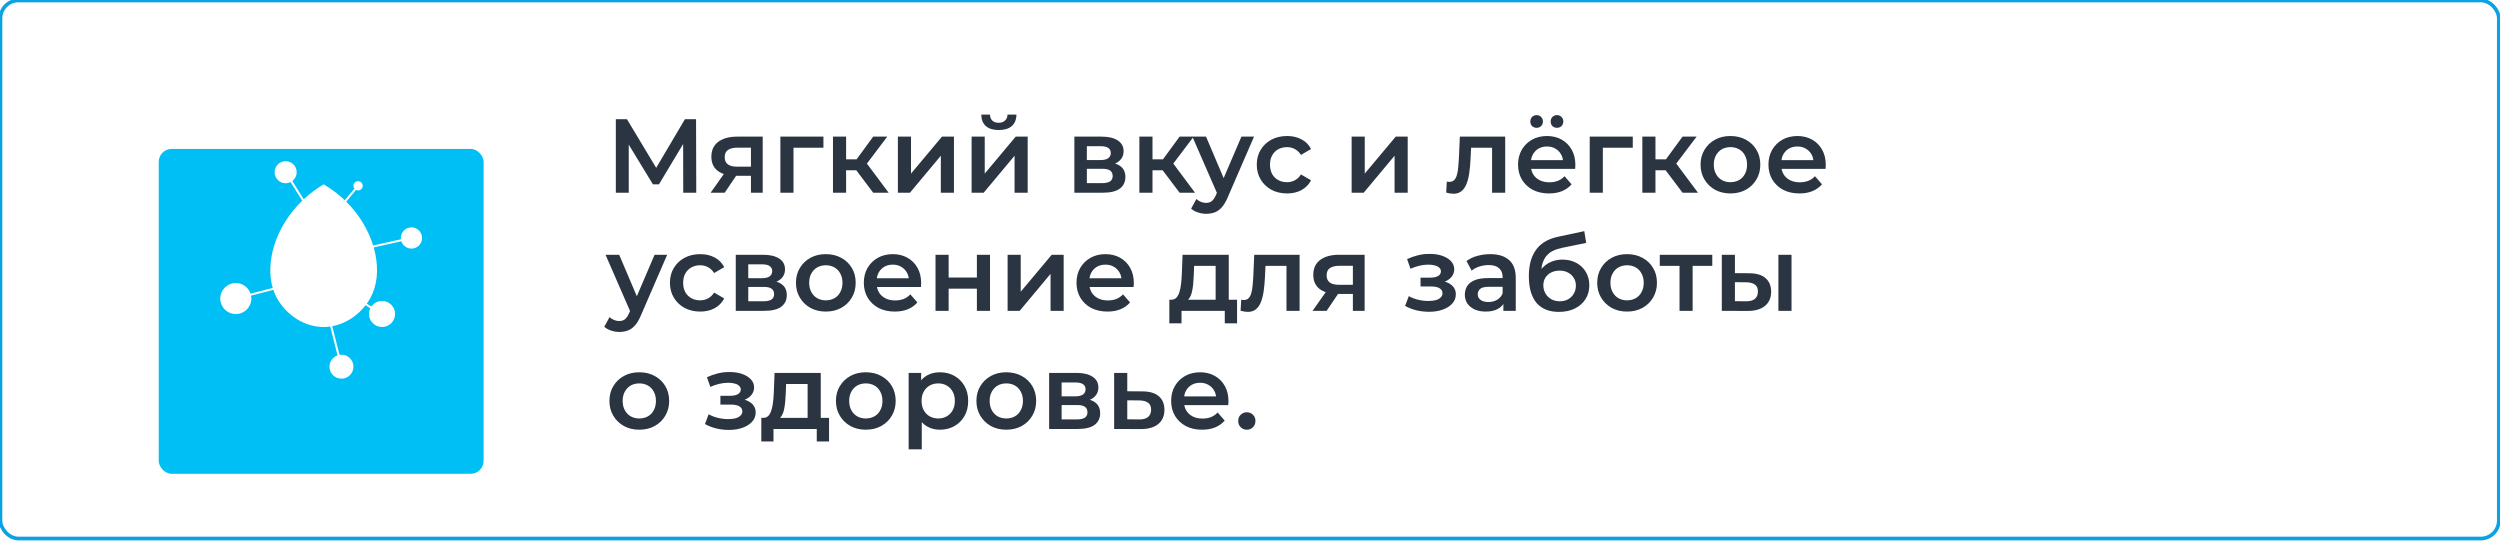
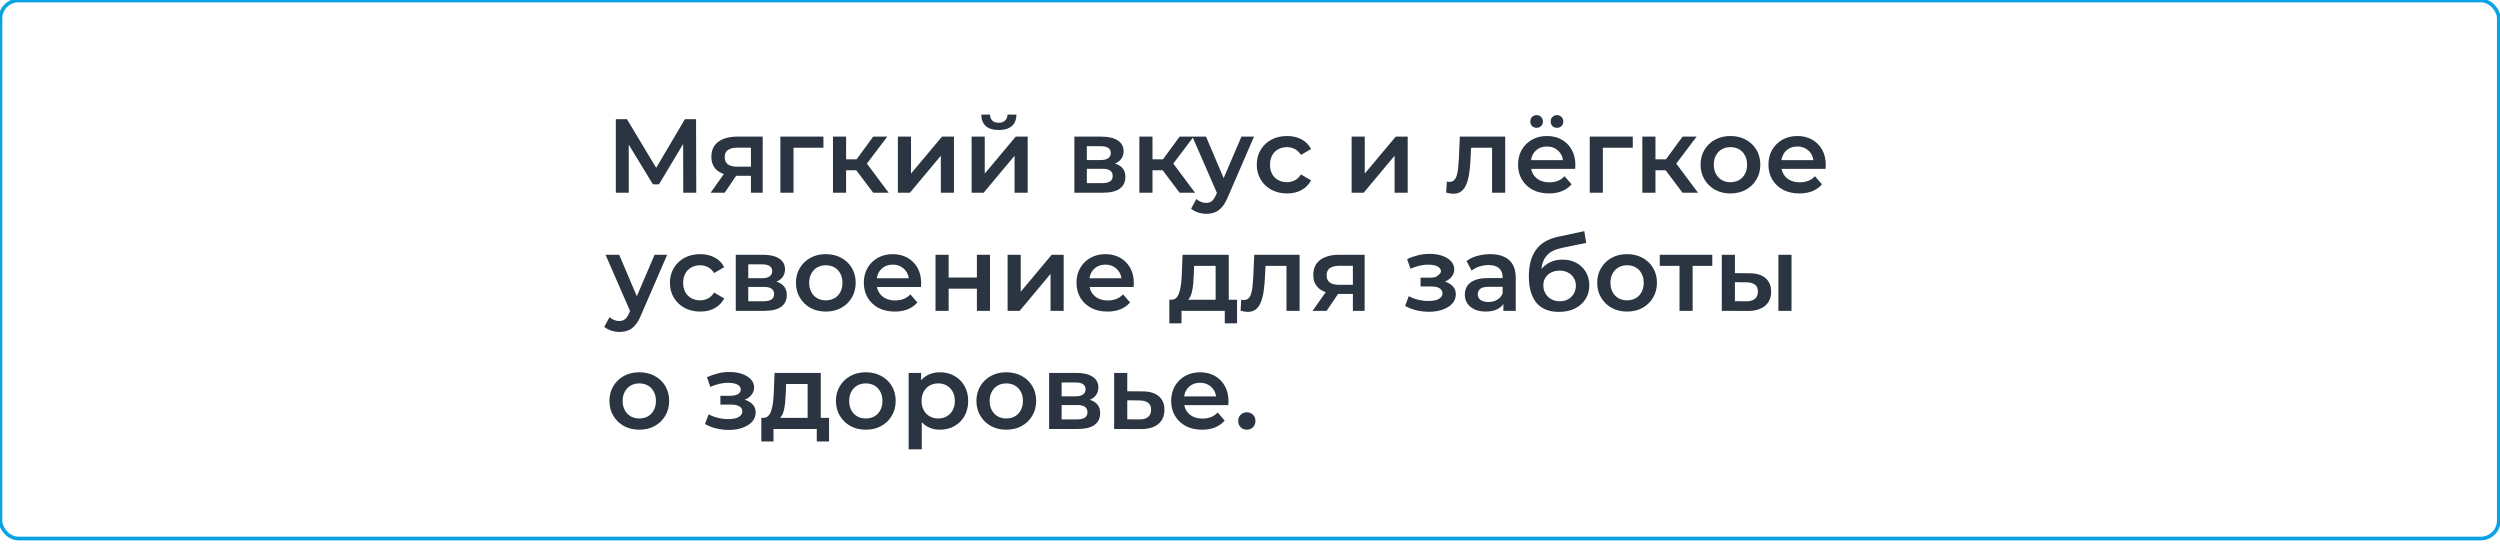
<svg xmlns="http://www.w3.org/2000/svg" viewBox="0 0 423.125 92" fill="none">
  <rect x="0.078" y="0.078" width="422.845" height="91.067" rx="3.046" fill="white" stroke="#09A3E4" stroke-width="0.625" />
-   <path d="M104.229 32.615V20.175H106.113L111.569 29.257H110.556L115.923 20.175H117.807L117.842 32.615H115.639L115.621 23.605H116.083L111.533 31.194H110.503L105.882 23.605H106.415V32.615H104.229ZM127.099 32.615V29.381L127.419 29.754H124.576C123.272 29.754 122.248 29.482 121.501 28.937C120.767 28.38 120.399 27.58 120.399 26.537C120.399 25.424 120.79 24.577 121.572 23.996C122.366 23.416 123.421 23.125 124.736 23.125H129.09V32.615H127.099ZM120.275 32.615L122.834 28.99H125.109L122.656 32.615H120.275ZM127.099 28.67V24.405L127.419 24.991H124.807C124.12 24.991 123.586 25.122 123.207 25.382C122.84 25.631 122.656 26.04 122.656 26.609C122.656 27.675 123.349 28.208 124.736 28.208H127.419L127.099 28.67ZM132.078 32.615V23.125H139.364V25.009H133.784L134.299 24.512V32.615H132.078ZM147.787 32.615L144.358 28.066L146.17 26.946L150.4 32.615H147.787ZM140.981 32.615V23.125H143.202V32.615H140.981ZM142.545 28.812V26.964H145.761V28.812H142.545ZM146.384 28.137L144.304 27.888L147.787 23.125H150.169L146.384 28.137ZM151.967 32.615V23.125H154.188V29.381L159.431 23.125H161.457V32.615H159.235V26.36L154.011 32.615H151.967ZM164.445 32.615V23.125H166.667V29.381L171.909 23.125H173.935V32.615H171.714V26.36L166.489 32.615H164.445ZM169.048 22.006C168.1 22.006 167.371 21.787 166.862 21.348C166.353 20.898 166.092 20.246 166.08 19.393H167.555C167.567 19.82 167.697 20.157 167.946 20.406C168.207 20.655 168.568 20.779 169.03 20.779C169.48 20.779 169.836 20.655 170.096 20.406C170.369 20.157 170.511 19.82 170.523 19.393H172.033C172.022 20.246 171.755 20.898 171.234 21.348C170.724 21.787 169.996 22.006 169.048 22.006ZM181.835 32.615V23.125H186.473C187.622 23.125 188.523 23.339 189.174 23.765C189.838 24.192 190.17 24.796 190.17 25.578C190.17 26.348 189.862 26.952 189.246 27.39C188.63 27.817 187.812 28.03 186.793 28.03L187.06 27.479C188.209 27.479 189.062 27.693 189.619 28.119C190.188 28.534 190.472 29.144 190.472 29.95C190.472 30.791 190.158 31.448 189.53 31.922C188.902 32.384 187.948 32.615 186.669 32.615H181.835ZM183.95 30.998H186.491C187.095 30.998 187.551 30.903 187.859 30.714C188.167 30.512 188.321 30.21 188.321 29.807C188.321 29.381 188.179 29.067 187.895 28.865C187.611 28.664 187.166 28.564 186.562 28.564H183.95V30.998ZM183.95 27.088H186.278C186.846 27.088 187.273 26.988 187.557 26.786C187.854 26.573 188.001 26.277 188.001 25.898C188.001 25.507 187.854 25.217 187.557 25.027C187.273 24.837 186.846 24.743 186.278 24.743H183.95V27.088ZM199.645 32.615L196.215 28.066L198.027 26.946L202.257 32.615H199.645ZM192.838 32.615V23.125H195.059V32.615H192.838ZM194.402 28.812V26.964H197.618V28.812H194.402ZM198.24 28.137L196.161 27.888L199.645 23.125H202.026L198.24 28.137ZM204.139 36.188C203.677 36.188 203.215 36.11 202.753 35.956C202.29 35.802 201.905 35.589 201.597 35.317L202.486 33.682C202.711 33.883 202.966 34.043 203.25 34.161C203.534 34.28 203.825 34.339 204.121 34.339C204.524 34.339 204.849 34.238 205.098 34.037C205.347 33.836 205.578 33.498 205.791 33.024L206.342 31.78L206.52 31.513L210.11 23.125H212.243L207.8 33.38C207.503 34.09 207.172 34.653 206.804 35.068C206.449 35.483 206.046 35.773 205.596 35.939C205.158 36.105 204.672 36.188 204.139 36.188ZM206.094 32.953L201.811 23.125H204.121L207.604 31.318L206.094 32.953ZM217.844 32.74C216.848 32.74 215.96 32.532 215.178 32.118C214.408 31.691 213.804 31.111 213.365 30.376C212.927 29.641 212.708 28.806 212.708 27.87C212.708 26.923 212.927 26.087 213.365 25.365C213.804 24.63 214.408 24.055 215.178 23.641C215.96 23.226 216.848 23.019 217.844 23.019C218.768 23.019 219.579 23.208 220.278 23.587C220.989 23.955 221.528 24.5 221.896 25.222L220.189 26.218C219.905 25.767 219.556 25.436 219.141 25.222C218.738 25.009 218.3 24.902 217.826 24.902C217.281 24.902 216.789 25.021 216.351 25.258C215.912 25.495 215.569 25.838 215.32 26.289C215.071 26.727 214.947 27.254 214.947 27.87C214.947 28.486 215.071 29.02 215.32 29.47C215.569 29.908 215.912 30.246 216.351 30.483C216.789 30.72 217.281 30.838 217.826 30.838C218.3 30.838 218.738 30.732 219.141 30.518C219.556 30.305 219.905 29.973 220.189 29.523L221.896 30.518C221.528 31.229 220.989 31.78 220.278 32.171C219.579 32.55 218.768 32.74 217.844 32.74ZM228.763 32.615V23.125H230.984V29.381L236.227 23.125H238.253V32.615H236.032V26.36L230.807 32.615H228.763ZM244.766 32.598L244.873 30.732C244.956 30.743 245.033 30.755 245.104 30.767C245.175 30.779 245.241 30.785 245.3 30.785C245.667 30.785 245.951 30.672 246.153 30.447C246.354 30.222 246.502 29.92 246.597 29.541C246.704 29.15 246.775 28.718 246.81 28.244C246.858 27.758 246.893 27.272 246.917 26.786L247.077 23.125H254.755V32.615H252.533V24.405L253.048 25.009H248.534L249.014 24.387L248.889 26.893C248.854 27.734 248.783 28.516 248.676 29.239C248.582 29.95 248.428 30.572 248.214 31.105C248.013 31.638 247.729 32.053 247.361 32.349C247.006 32.645 246.55 32.793 245.993 32.793C245.815 32.793 245.62 32.775 245.406 32.74C245.205 32.704 244.992 32.657 244.766 32.598ZM262.17 32.74C261.115 32.74 260.193 32.532 259.398 32.118C258.616 31.691 258.006 31.111 257.569 30.376C257.142 29.641 256.929 28.806 256.929 27.87C256.929 26.923 257.137 26.087 257.551 25.365C257.976 24.63 258.559 24.055 259.291 23.641C260.038 23.226 260.885 23.019 261.833 23.019C262.757 23.019 263.582 23.22 264.304 23.623C265.027 24.026 265.594 24.594 266.009 25.329C266.424 26.064 266.631 26.929 266.631 27.924C266.631 28.018 266.626 28.125 266.614 28.244C266.614 28.362 266.609 28.475 266.596 28.581H258.689V27.106H265.424L264.552 27.568C264.564 27.023 264.452 26.543 264.214 26.129C263.977 25.714 263.652 25.388 263.237 25.151C262.835 24.914 262.367 24.796 261.833 24.796C261.288 24.796 260.808 24.914 260.393 25.151C259.991 25.388 259.671 25.72 259.433 26.147C259.208 26.561 259.096 27.053 259.096 27.622V27.977C259.096 28.546 259.226 29.049 259.488 29.488C259.748 29.926 260.116 30.264 260.591 30.5C261.063 30.737 261.608 30.856 262.225 30.856C262.757 30.856 263.237 30.773 263.665 30.607C264.089 30.441 264.469 30.181 264.802 29.825L265.991 31.194C265.567 31.691 265.027 32.076 264.374 32.349C263.735 32.609 263 32.74 262.17 32.74ZM263.522 21.633C263.225 21.633 262.97 21.538 262.757 21.348C262.555 21.147 262.455 20.886 262.455 20.566C262.455 20.246 262.555 19.986 262.757 19.784C262.97 19.583 263.225 19.482 263.522 19.482C263.817 19.482 264.067 19.583 264.267 19.784C264.482 19.986 264.587 20.246 264.587 20.566C264.587 20.886 264.482 21.147 264.267 21.348C264.067 21.538 263.817 21.633 263.522 21.633ZM260.073 21.633C259.778 21.633 259.523 21.538 259.311 21.348C259.108 21.147 259.008 20.886 259.008 20.566C259.008 20.246 259.108 19.986 259.311 19.784C259.523 19.583 259.778 19.482 260.073 19.482C260.371 19.482 260.618 19.583 260.82 19.784C261.033 19.986 261.14 20.246 261.14 20.566C261.14 20.886 261.033 21.147 260.82 21.348C260.618 21.538 260.371 21.633 260.073 21.633ZM269.061 32.615V23.125H276.348V25.009H270.768L271.282 24.512V32.615H269.061ZM284.771 32.615L281.342 28.066L283.154 26.946L287.383 32.615H284.771ZM277.965 32.615V23.125H280.187V32.615H277.965ZM279.527 28.812V26.964H282.744V28.812H279.527ZM283.366 28.137L281.287 27.888L284.771 23.125H287.153L283.366 28.137ZM292.868 32.74C291.896 32.74 291.032 32.532 290.272 32.118C289.514 31.691 288.917 31.111 288.477 30.376C288.04 29.641 287.82 28.806 287.82 27.87C287.82 26.923 288.04 26.087 288.477 25.365C288.917 24.63 289.514 24.055 290.272 23.641C291.032 23.226 291.896 23.019 292.868 23.019C293.851 23.019 294.723 23.226 295.48 23.641C296.25 24.055 296.847 24.624 297.275 25.347C297.715 26.07 297.932 26.911 297.932 27.87C297.932 28.806 297.715 29.641 297.275 30.376C296.847 31.111 296.25 31.691 295.48 32.118C294.723 32.532 293.851 32.74 292.868 32.74ZM292.868 30.838C293.413 30.838 293.898 30.72 294.326 30.483C294.75 30.246 295.083 29.902 295.32 29.452C295.568 29.002 295.693 28.475 295.693 27.87C295.693 27.254 295.568 26.727 295.32 26.289C295.083 25.838 294.75 25.495 294.326 25.258C293.898 25.021 293.418 24.902 292.886 24.902C292.341 24.902 291.854 25.021 291.429 25.258C291.014 25.495 290.682 25.838 290.432 26.289C290.184 26.727 290.059 27.254 290.059 27.87C290.059 28.475 290.184 29.002 290.432 29.452C290.682 29.902 291.014 30.246 291.429 30.483C291.854 30.72 292.334 30.838 292.868 30.838ZM304.553 32.74C303.498 32.74 302.573 32.532 301.781 32.118C300.999 31.691 300.389 31.111 299.949 30.376C299.524 29.641 299.309 28.806 299.309 27.87C299.309 26.923 299.517 26.087 299.931 25.365C300.359 24.63 300.939 24.055 301.673 23.641C302.421 23.226 303.268 23.019 304.215 23.019C305.14 23.019 305.962 23.22 306.684 23.623C307.407 24.026 307.977 24.594 308.391 25.329C308.806 26.064 309.014 26.929 309.014 27.924C309.014 28.018 309.006 28.125 308.996 28.244C308.996 28.362 308.989 28.475 308.976 28.581H301.069V27.106H307.804L306.934 27.568C306.944 27.023 306.832 26.543 306.597 26.129C306.359 25.714 306.032 25.388 305.617 25.151C305.215 24.914 304.747 24.796 304.215 24.796C303.67 24.796 303.19 24.914 302.776 25.151C302.373 25.388 302.053 25.72 301.816 26.147C301.591 26.561 301.478 27.053 301.478 27.622V27.977C301.478 28.546 301.608 29.049 301.868 29.488C302.128 29.926 302.496 30.264 302.97 30.5C303.445 30.737 303.99 30.856 304.605 30.856C305.14 30.856 305.617 30.773 306.045 30.607C306.472 30.441 306.852 30.181 307.182 29.825L308.374 31.194C307.947 31.691 307.407 32.076 306.757 32.349C306.117 32.609 305.382 32.74 304.553 32.74ZM104.816 56.182C104.353 56.182 103.892 56.104 103.429 55.95C102.967 55.797 102.582 55.583 102.274 55.311L103.163 53.676C103.388 53.877 103.643 54.037 103.927 54.156C104.211 54.274 104.502 54.333 104.798 54.333C105.201 54.333 105.526 54.232 105.775 54.031C106.024 53.83 106.255 53.492 106.468 53.018L107.019 51.774L107.197 51.508L110.787 43.12H112.919L108.476 53.374C108.18 54.085 107.849 54.647 107.481 55.062C107.126 55.477 106.723 55.767 106.273 55.933C105.834 56.099 105.349 56.182 104.816 56.182ZM106.77 52.947L102.487 43.12H104.798L108.281 51.312L106.77 52.947ZM118.52 52.734C117.525 52.734 116.637 52.526 115.855 52.112C115.085 51.685 114.48 51.105 114.042 50.37C113.604 49.636 113.385 48.8 113.385 47.864C113.385 46.917 113.604 46.081 114.042 45.359C114.48 44.624 115.085 44.049 115.855 43.635C116.637 43.22 117.525 43.013 118.52 43.013C119.445 43.013 120.256 43.202 120.955 43.581C121.666 43.949 122.205 44.494 122.573 45.216L120.866 46.212C120.582 45.761 120.232 45.43 119.818 45.216C119.415 45.003 118.977 44.896 118.503 44.896C117.958 44.896 117.466 45.015 117.028 45.252C116.589 45.489 116.246 45.832 115.997 46.283C115.748 46.721 115.624 47.248 115.624 47.864C115.624 48.48 115.748 49.014 115.997 49.464C116.246 49.902 116.589 50.24 117.028 50.477C117.466 50.714 117.958 50.832 118.503 50.832C118.977 50.832 119.415 50.726 119.818 50.512C120.232 50.299 120.582 49.967 120.866 49.517L122.573 50.512C122.205 51.223 121.666 51.774 120.955 52.165C120.256 52.544 119.445 52.734 118.52 52.734ZM124.528 52.609V43.12H129.167C130.316 43.12 131.216 43.333 131.868 43.759C132.531 44.186 132.863 44.79 132.863 45.572C132.863 46.342 132.555 46.946 131.939 47.385C131.323 47.811 130.505 48.024 129.486 48.024L129.753 47.473C130.902 47.473 131.755 47.687 132.312 48.113C132.881 48.528 133.165 49.138 133.165 49.944C133.165 50.785 132.851 51.443 132.223 51.916C131.595 52.379 130.642 52.609 129.362 52.609H124.528ZM126.643 50.992H129.185C129.789 50.992 130.245 50.897 130.553 50.708C130.861 50.507 131.015 50.204 131.015 49.802C131.015 49.375 130.873 49.061 130.588 48.86C130.304 48.658 129.86 48.558 129.256 48.558H126.643V50.992ZM126.643 47.083H128.971C129.54 47.083 129.966 46.982 130.251 46.78C130.547 46.567 130.695 46.271 130.695 45.892C130.695 45.501 130.547 45.211 130.251 45.021C129.966 44.832 129.54 44.737 128.971 44.737H126.643V47.083ZM139.761 52.734C138.789 52.734 137.925 52.526 137.166 52.112C136.408 51.685 135.81 51.105 135.372 50.37C134.933 49.636 134.714 48.8 134.714 47.864C134.714 46.917 134.933 46.081 135.372 45.359C135.81 44.624 136.408 44.049 137.166 43.635C137.925 43.22 138.789 43.013 139.761 43.013C140.744 43.013 141.615 43.22 142.373 43.635C143.144 44.049 143.742 44.618 144.168 45.341C144.607 46.064 144.826 46.905 144.826 47.864C144.826 48.8 144.607 49.636 144.168 50.37C143.742 51.105 143.144 51.685 142.373 52.112C141.615 52.526 140.744 52.734 139.761 52.734ZM139.761 50.832C140.306 50.832 140.792 50.714 141.218 50.477C141.645 50.24 141.977 49.896 142.213 49.446C142.462 48.996 142.587 48.469 142.587 47.864C142.587 47.248 142.462 46.721 142.213 46.283C141.977 45.832 141.645 45.489 141.218 45.252C140.792 45.015 140.312 44.896 139.779 44.896C139.234 44.896 138.748 45.015 138.322 45.252C137.907 45.489 137.575 45.832 137.326 46.283C137.078 46.721 136.953 47.248 136.953 47.864C136.953 48.469 137.078 48.996 137.326 49.446C137.575 49.896 137.907 50.24 138.322 50.477C138.748 50.714 139.228 50.832 139.761 50.832ZM151.446 52.734C150.391 52.734 149.467 52.526 148.673 52.112C147.891 51.685 147.281 51.105 146.843 50.37C146.416 49.636 146.203 48.8 146.203 47.864C146.203 46.917 146.41 46.081 146.825 45.359C147.251 44.624 147.832 44.049 148.567 43.635C149.313 43.22 150.16 43.013 151.108 43.013C152.032 43.013 152.856 43.214 153.578 43.617C154.301 44.02 154.87 44.589 155.284 45.323C155.699 46.058 155.906 46.923 155.906 47.918C155.906 48.013 155.9 48.119 155.888 48.238C155.888 48.356 155.883 48.469 155.871 48.575H147.962V47.1H154.698L153.827 47.562C153.839 47.017 153.726 46.538 153.489 46.123C153.252 45.708 152.927 45.382 152.512 45.145C152.109 44.908 151.641 44.79 151.108 44.79C150.563 44.79 150.083 44.908 149.669 45.145C149.266 45.382 148.946 45.714 148.709 46.141C148.484 46.555 148.371 47.047 148.371 47.616V47.971C148.371 48.54 148.501 49.043 148.762 49.482C149.023 49.92 149.39 50.258 149.864 50.495C150.338 50.732 150.883 50.85 151.499 50.85C152.032 50.85 152.512 50.767 152.939 50.601C153.365 50.435 153.744 50.175 154.076 49.819L155.267 51.188C154.84 51.685 154.301 52.07 153.649 52.343C153.01 52.603 152.275 52.734 151.446 52.734ZM158.336 52.609V43.12H160.558V46.976H165.338V43.12H167.559V52.609H165.338V48.86H160.558V52.609H158.336ZM170.537 52.609V43.12H172.758V49.375L178.001 43.12H180.027V52.609H177.805V46.354L172.58 52.609H170.537ZM187.44 52.734C186.386 52.734 185.461 52.526 184.668 52.112C183.886 51.685 183.276 51.105 182.837 50.37C182.411 49.636 182.197 48.8 182.197 47.864C182.197 46.917 182.405 46.081 182.819 45.359C183.246 44.624 183.826 44.049 184.561 43.635C185.308 43.22 186.155 43.013 187.102 43.013C188.026 43.013 188.85 43.214 189.573 43.617C190.295 44.02 190.864 44.589 191.279 45.323C191.693 46.058 191.901 46.923 191.901 47.918C191.901 48.013 191.895 48.119 191.883 48.238C191.883 48.356 191.877 48.469 191.865 48.575H183.957V47.1H190.692L189.821 47.562C189.833 47.017 189.721 46.538 189.484 46.123C189.247 45.708 188.921 45.382 188.506 45.145C188.103 44.908 187.636 44.79 187.102 44.79C186.557 44.79 186.078 44.908 185.663 45.145C185.26 45.382 184.94 45.714 184.703 46.141C184.478 46.555 184.366 47.047 184.366 47.616V47.971C184.366 48.54 184.496 49.043 184.757 49.482C185.017 49.92 185.384 50.258 185.858 50.495C186.332 50.732 186.877 50.85 187.493 50.85C188.026 50.85 188.506 50.767 188.933 50.601C189.359 50.435 189.738 50.175 190.07 49.819L191.261 51.188C190.834 51.685 190.295 52.07 189.644 52.343C189.004 52.603 188.269 52.734 187.44 52.734ZM205.746 51.579V45.003H202.103L202.05 46.532C202.026 47.077 201.991 47.604 201.943 48.113C201.896 48.611 201.819 49.073 201.712 49.499C201.606 49.914 201.451 50.258 201.25 50.53C201.049 50.803 200.782 50.98 200.451 51.063L198.247 50.726C198.602 50.726 198.886 50.613 199.1 50.388C199.325 50.151 199.497 49.831 199.615 49.428C199.745 49.014 199.84 48.546 199.899 48.024C199.959 47.491 200 46.94 200.024 46.372L200.148 43.12H207.968V51.579H205.746ZM197.909 54.724V50.726H209.372V54.724H207.293V52.609H199.971V54.724H197.909ZM209.97 52.592L210.076 50.726C210.159 50.738 210.236 50.749 210.307 50.761C210.378 50.773 210.444 50.779 210.503 50.779C210.87 50.779 211.154 50.667 211.356 50.441C211.557 50.216 211.705 49.914 211.8 49.535C211.907 49.144 211.978 48.712 212.013 48.238C212.061 47.752 212.096 47.266 212.12 46.78L212.28 43.12H219.957V52.609H217.736V44.399L218.251 45.003H213.737L214.217 44.381L214.093 46.887C214.057 47.728 213.986 48.51 213.879 49.233C213.785 49.944 213.631 50.566 213.417 51.099C213.216 51.632 212.932 52.047 212.564 52.343C212.209 52.639 211.753 52.787 211.196 52.787C211.018 52.787 210.823 52.769 210.609 52.734C210.408 52.698 210.195 52.651 209.97 52.592ZM228.974 52.609V49.375L229.294 49.748H226.45C225.147 49.748 224.122 49.476 223.376 48.931C222.641 48.374 222.274 47.574 222.274 46.532C222.274 45.418 222.665 44.571 223.446 43.99C224.241 43.41 225.295 43.12 226.61 43.12H230.964V52.609H228.974ZM222.149 52.609L224.708 48.984H226.983L224.531 52.609H222.149ZM228.974 48.664V44.399L229.294 44.985H226.681C225.994 44.985 225.461 45.116 225.082 45.376C224.714 45.625 224.531 46.034 224.531 46.603C224.531 47.669 225.224 48.202 226.61 48.202H229.294L228.974 48.664ZM241.867 52.769C241.144 52.769 240.427 52.686 239.717 52.52C239.018 52.343 238.384 52.094 237.815 51.774L238.437 50.121C238.899 50.382 239.421 50.584 240.001 50.726C240.581 50.868 241.162 50.939 241.743 50.939C242.24 50.939 242.667 50.891 243.022 50.797C243.378 50.69 243.65 50.536 243.84 50.335C244.041 50.133 244.142 49.902 244.142 49.642C244.142 49.262 243.976 48.978 243.644 48.789C243.324 48.587 242.862 48.486 242.258 48.486H240.427V46.994H242.08C242.459 46.994 242.779 46.952 243.04 46.869C243.312 46.786 243.52 46.662 243.662 46.496C243.804 46.33 243.875 46.135 243.875 45.91C243.875 45.685 243.786 45.489 243.609 45.323C243.443 45.145 243.2 45.015 242.88 44.932C242.56 44.837 242.175 44.79 241.725 44.79C241.251 44.79 240.759 44.849 240.25 44.968C239.752 45.086 239.243 45.258 238.721 45.483L238.153 43.848C238.757 43.576 239.344 43.368 239.912 43.226C240.493 43.072 241.067 42.989 241.636 42.977C242.501 42.942 243.271 43.031 243.946 43.244C244.621 43.457 245.155 43.765 245.546 44.168C245.937 44.571 246.132 45.045 246.132 45.59C246.132 46.04 245.99 46.449 245.706 46.816C245.433 47.171 245.054 47.45 244.568 47.651C244.094 47.853 243.549 47.953 242.933 47.953L243.004 47.473C244.059 47.473 244.888 47.687 245.492 48.113C246.097 48.528 246.399 49.096 246.399 49.819C246.399 50.4 246.203 50.915 245.812 51.365C245.421 51.804 244.882 52.147 244.195 52.396C243.52 52.645 242.744 52.769 241.867 52.769ZM254.445 52.609V50.69L254.32 50.281V46.923C254.32 46.271 254.125 45.767 253.733 45.412C253.343 45.045 252.75 44.861 251.956 44.861C251.423 44.861 250.896 44.944 250.376 45.11C249.865 45.276 249.433 45.507 249.078 45.803L248.207 44.186C248.716 43.795 249.32 43.504 250.019 43.315C250.731 43.114 251.466 43.013 252.223 43.013C253.598 43.013 254.657 43.344 255.405 44.008C256.162 44.66 256.542 45.673 256.542 47.047V52.609H254.445ZM251.458 52.734C250.748 52.734 250.126 52.615 249.593 52.379C249.06 52.13 248.645 51.792 248.349 51.365C248.064 50.927 247.923 50.435 247.923 49.891C247.923 49.357 248.047 48.877 248.296 48.451C248.556 48.024 248.977 47.687 249.557 47.438C250.139 47.189 250.908 47.065 251.868 47.065H254.622V48.54H252.028C251.268 48.54 250.761 48.664 250.498 48.913C250.239 49.15 250.109 49.446 250.109 49.802C250.109 50.204 250.269 50.524 250.588 50.761C250.908 50.998 251.353 51.117 251.921 51.117C252.465 51.117 252.953 50.992 253.378 50.744C253.818 50.495 254.13 50.127 254.32 49.642L254.692 50.974C254.48 51.531 254.095 51.964 253.538 52.272C252.993 52.58 252.3 52.734 251.458 52.734ZM263.822 52.787C263.04 52.787 262.342 52.669 261.725 52.432C261.11 52.195 260.576 51.833 260.126 51.348C259.688 50.85 259.351 50.222 259.113 49.464C258.876 48.706 258.759 47.805 258.759 46.763C258.759 46.004 258.824 45.311 258.953 44.683C259.083 44.055 259.278 43.493 259.538 42.995C259.801 42.485 260.126 42.035 260.516 41.644C260.92 41.253 261.388 40.928 261.92 40.667C262.455 40.406 263.057 40.205 263.735 40.063L268.141 39.121L268.461 41.111L264.462 41.929C264.237 41.976 263.965 42.047 263.645 42.142C263.337 42.225 263.017 42.355 262.685 42.533C262.365 42.699 262.063 42.942 261.778 43.261C261.505 43.57 261.28 43.973 261.103 44.47C260.938 44.956 260.855 45.566 260.855 46.301C260.855 46.526 260.86 46.697 260.873 46.816C260.895 46.923 260.913 47.041 260.925 47.171C260.95 47.29 260.96 47.467 260.96 47.704L260.126 46.834C260.363 46.229 260.688 45.714 261.103 45.288C261.53 44.849 262.023 44.517 262.577 44.292C263.147 44.055 263.762 43.937 264.427 43.937C265.314 43.937 266.104 44.12 266.791 44.488C267.478 44.855 268.016 45.371 268.408 46.034C268.798 46.697 268.993 47.45 268.993 48.291C268.993 49.168 268.781 49.944 268.353 50.619C267.928 51.294 267.324 51.827 266.541 52.219C265.771 52.598 264.864 52.787 263.822 52.787ZM264 50.992C264.534 50.992 265.002 50.88 265.404 50.655C265.819 50.418 266.139 50.098 266.364 49.695C266.601 49.292 266.719 48.842 266.719 48.344C266.719 47.847 266.601 47.414 266.364 47.047C266.139 46.668 265.819 46.366 265.404 46.141C265.002 45.915 264.522 45.803 263.965 45.803C263.432 45.803 262.952 45.91 262.525 46.123C262.11 46.336 261.785 46.632 261.548 47.011C261.323 47.379 261.21 47.805 261.21 48.291C261.21 48.789 261.328 49.245 261.565 49.659C261.803 50.074 262.128 50.4 262.542 50.637C262.97 50.874 263.455 50.992 264 50.992ZM275.374 52.734C274.401 52.734 273.537 52.526 272.779 52.112C272.02 51.685 271.422 51.105 270.985 50.37C270.545 49.636 270.328 48.8 270.328 47.864C270.328 46.917 270.545 46.081 270.985 45.359C271.422 44.624 272.02 44.049 272.779 43.635C273.537 43.22 274.401 43.013 275.374 43.013C276.356 43.013 277.228 43.22 277.985 43.635C278.755 44.049 279.355 44.618 279.78 45.341C280.22 46.064 280.44 46.905 280.44 47.864C280.44 48.8 280.22 49.636 279.78 50.37C279.355 51.105 278.755 51.685 277.985 52.112C277.228 52.526 276.356 52.734 275.374 52.734ZM275.374 50.832C275.918 50.832 276.403 50.714 276.831 50.477C277.258 50.24 277.588 49.896 277.825 49.446C278.075 48.996 278.2 48.469 278.2 47.864C278.2 47.248 278.075 46.721 277.825 46.283C277.588 45.832 277.258 45.489 276.831 45.252C276.403 45.015 275.923 44.896 275.391 44.896C274.846 44.896 274.361 45.015 273.934 45.252C273.519 45.489 273.187 45.832 272.939 46.283C272.689 46.721 272.567 47.248 272.567 47.864C272.567 48.469 272.689 48.996 272.939 49.446C273.187 49.896 273.519 50.24 273.934 50.477C274.361 50.714 274.841 50.832 275.374 50.832ZM284.259 52.609V44.47L284.773 45.003H280.917V43.12H289.804V45.003H285.966L286.48 44.47V52.609H284.259ZM300.994 52.609V43.12H303.215V52.609H300.994ZM296.035 46.247C297.255 46.247 298.179 46.52 298.807 47.065C299.447 47.61 299.766 48.38 299.766 49.375C299.766 50.406 299.412 51.211 298.702 51.792C298.002 52.361 297.007 52.639 295.715 52.627L291.414 52.609V43.12H293.636V46.229L296.035 46.247ZM295.52 50.992C296.173 51.004 296.67 50.868 297.012 50.584C297.357 50.299 297.527 49.885 297.527 49.339C297.527 48.795 297.357 48.403 297.012 48.167C296.68 47.918 296.183 47.787 295.52 47.776L293.636 47.758V50.974L295.52 50.992ZM108.192 72.728C107.221 72.728 106.356 72.521 105.598 72.106C104.839 71.679 104.241 71.099 103.803 70.364C103.364 69.63 103.145 68.794 103.145 67.858C103.145 66.911 103.364 66.075 103.803 65.353C104.241 64.618 104.839 64.044 105.598 63.629C106.356 63.214 107.221 63.007 108.192 63.007C109.175 63.007 110.046 63.214 110.805 63.629C111.575 64.044 112.173 64.612 112.599 65.335C113.038 66.058 113.257 66.899 113.257 67.858C113.257 68.794 113.038 69.63 112.599 70.364C112.173 71.099 111.575 71.679 110.805 72.106C110.046 72.521 109.175 72.728 108.192 72.728ZM108.192 70.826C108.737 70.826 109.223 70.708 109.649 70.471C110.076 70.234 110.408 69.89 110.645 69.44C110.893 68.99 111.018 68.463 111.018 67.858C111.018 67.242 110.893 66.715 110.645 66.277C110.408 65.827 110.076 65.483 109.649 65.246C109.223 65.009 108.743 64.891 108.21 64.891C107.665 64.891 107.179 65.009 106.753 65.246C106.338 65.483 106.006 65.827 105.758 66.277C105.509 66.715 105.384 67.242 105.384 67.858C105.384 68.463 105.509 68.99 105.758 69.44C106.006 69.89 106.338 70.234 106.753 70.471C107.179 70.708 107.659 70.826 108.192 70.826ZM123.367 72.764C122.644 72.764 121.927 72.681 121.216 72.515C120.517 72.337 119.883 72.088 119.315 71.768L119.937 70.116C120.399 70.376 120.92 70.578 121.5 70.72C122.081 70.862 122.662 70.933 123.242 70.933C123.74 70.933 124.166 70.886 124.522 70.791C124.877 70.684 125.15 70.53 125.339 70.329C125.541 70.127 125.641 69.896 125.641 69.636C125.641 69.257 125.475 68.972 125.144 68.783C124.824 68.581 124.362 68.481 123.757 68.481H121.927V66.988H123.58C123.959 66.988 124.279 66.946 124.539 66.863C124.812 66.78 125.019 66.656 125.162 66.49C125.303 66.324 125.375 66.129 125.375 65.904C125.375 65.679 125.286 65.483 125.108 65.317C124.942 65.14 124.699 65.009 124.38 64.926C124.06 64.831 123.674 64.784 123.224 64.784C122.75 64.784 122.259 64.843 121.749 64.962C121.252 65.08 120.742 65.252 120.221 65.477L119.652 63.842C120.256 63.57 120.843 63.362 121.412 63.22C121.992 63.066 122.567 62.983 123.135 62.971C124 62.936 124.77 63.025 125.446 63.238C126.121 63.451 126.654 63.759 127.045 64.162C127.436 64.565 127.632 65.039 127.632 65.584C127.632 66.034 127.49 66.443 127.205 66.81C126.933 67.165 126.554 67.444 126.068 67.645C125.594 67.847 125.049 67.947 124.433 67.947L124.504 67.468C125.558 67.468 126.388 67.681 126.992 68.107C127.596 68.522 127.898 69.091 127.898 69.813C127.898 70.394 127.703 70.909 127.312 71.359C126.921 71.798 126.382 72.141 125.695 72.39C125.019 72.639 124.243 72.764 123.367 72.764ZM136.69 71.573V64.997H133.047L132.994 66.526C132.97 67.071 132.935 67.598 132.887 68.107C132.84 68.605 132.763 69.067 132.656 69.493C132.55 69.908 132.396 70.252 132.194 70.524C131.993 70.797 131.726 70.975 131.394 71.058L129.191 70.72C129.546 70.72 129.831 70.607 130.044 70.382C130.269 70.145 130.441 69.825 130.559 69.422C130.69 69.008 130.784 68.54 130.844 68.018C130.903 67.485 130.944 66.934 130.968 66.366L131.093 63.114H138.912V71.573H136.69ZM128.853 74.718V70.72H140.316V74.718H138.237V72.604H130.915V74.718H128.853ZM146.529 72.728C145.558 72.728 144.693 72.521 143.935 72.106C143.177 71.679 142.578 71.099 142.14 70.364C141.702 69.63 141.482 68.794 141.482 67.858C141.482 66.911 141.702 66.075 142.14 65.353C142.578 64.618 143.177 64.044 143.935 63.629C144.693 63.214 145.558 63.007 146.529 63.007C147.513 63.007 148.384 63.214 149.142 63.629C149.912 64.044 150.51 64.612 150.937 65.335C151.375 66.058 151.594 66.899 151.594 67.858C151.594 68.794 151.375 69.63 150.937 70.364C150.51 71.099 149.912 71.679 149.142 72.106C148.384 72.521 147.513 72.728 146.529 72.728ZM146.529 70.826C147.075 70.826 147.56 70.708 147.987 70.471C148.413 70.234 148.745 69.89 148.982 69.44C149.231 68.99 149.355 68.463 149.355 67.858C149.355 67.242 149.231 66.715 148.982 66.277C148.745 65.827 148.413 65.483 147.987 65.246C147.56 65.009 147.081 64.891 146.547 64.891C146.002 64.891 145.517 65.009 145.09 65.246C144.676 65.483 144.344 65.827 144.095 66.277C143.846 66.715 143.722 67.242 143.722 67.858C143.722 68.463 143.846 68.99 144.095 69.44C144.344 69.89 144.676 70.234 145.09 70.471C145.517 70.708 145.996 70.826 146.529 70.826ZM159.049 72.728C158.279 72.728 157.574 72.55 156.935 72.195C156.307 71.839 155.803 71.306 155.424 70.595C155.057 69.873 154.873 68.96 154.873 67.858C154.873 66.745 155.051 65.833 155.406 65.122C155.773 64.411 156.271 63.884 156.899 63.54C157.527 63.185 158.244 63.007 159.049 63.007C159.985 63.007 160.809 63.208 161.52 63.611C162.242 64.014 162.811 64.577 163.226 65.299C163.652 66.022 163.866 66.875 163.866 67.858C163.866 68.842 163.652 69.701 163.226 70.435C162.811 71.158 162.242 71.721 161.52 72.124C160.809 72.527 159.985 72.728 159.049 72.728ZM153.789 76.051V63.114H155.904V65.353L155.833 67.876L156.01 70.4V76.051H153.789ZM158.801 70.826C159.334 70.826 159.808 70.708 160.222 70.471C160.649 70.234 160.986 69.89 161.235 69.44C161.484 68.99 161.609 68.463 161.609 67.858C161.609 67.242 161.484 66.715 161.235 66.277C160.986 65.827 160.649 65.483 160.222 65.246C159.808 65.009 159.334 64.891 158.801 64.891C158.267 64.891 157.788 65.009 157.361 65.246C156.935 65.483 156.597 65.827 156.348 66.277C156.099 66.715 155.975 67.242 155.975 67.858C155.975 68.463 156.099 68.99 156.348 69.44C156.597 69.89 156.935 70.234 157.361 70.471C157.788 70.708 158.267 70.826 158.801 70.826ZM170.306 72.728C169.334 72.728 168.47 72.521 167.711 72.106C166.953 71.679 166.355 71.099 165.916 70.364C165.478 69.63 165.259 68.794 165.259 67.858C165.259 66.911 165.478 66.075 165.916 65.353C166.355 64.618 166.953 64.044 167.711 63.629C168.47 63.214 169.334 63.007 170.306 63.007C171.289 63.007 172.16 63.214 172.918 63.629C173.688 64.044 174.287 64.612 174.713 65.335C175.152 66.058 175.371 66.899 175.371 67.858C175.371 68.794 175.152 69.63 174.713 70.364C174.287 71.099 173.688 71.679 172.918 72.106C172.16 72.521 171.289 72.728 170.306 72.728ZM170.306 70.826C170.851 70.826 171.337 70.708 171.763 70.471C172.19 70.234 172.522 69.89 172.758 69.44C173.007 68.99 173.132 68.463 173.132 67.858C173.132 67.242 173.007 66.715 172.758 66.277C172.522 65.827 172.19 65.483 171.763 65.246C171.337 65.009 170.857 64.891 170.324 64.891C169.779 64.891 169.293 65.009 168.867 65.246C168.452 65.483 168.12 65.827 167.871 66.277C167.622 66.715 167.498 67.242 167.498 67.858C167.498 68.463 167.622 68.99 167.871 69.44C168.12 69.89 168.452 70.234 168.867 70.471C169.293 70.708 169.773 70.826 170.306 70.826ZM177.566 72.604V63.114H182.204C183.353 63.114 184.254 63.327 184.905 63.753C185.569 64.18 185.9 64.784 185.9 65.566C185.9 66.336 185.592 66.94 184.976 67.379C184.36 67.805 183.543 68.018 182.524 68.018L182.79 67.468C183.939 67.468 184.793 67.681 185.349 68.107C185.918 68.522 186.202 69.132 186.202 69.938C186.202 70.779 185.889 71.437 185.261 71.911C184.633 72.373 183.679 72.604 182.399 72.604H177.566ZM179.68 70.986H182.222C182.826 70.986 183.282 70.892 183.59 70.702C183.898 70.501 184.052 70.199 184.052 69.796C184.052 69.369 183.91 69.055 183.626 68.854C183.341 68.652 182.897 68.552 182.293 68.552H179.68V70.986ZM179.68 67.077H182.008C182.577 67.077 183.003 66.976 183.288 66.775C183.584 66.561 183.732 66.265 183.732 65.886C183.732 65.495 183.584 65.205 183.288 65.015C183.003 64.826 182.577 64.731 182.008 64.731H179.68V67.077ZM193.331 66.241C194.552 66.241 195.482 66.514 196.122 67.059C196.761 67.604 197.081 68.374 197.081 69.369C197.081 70.4 196.726 71.205 196.015 71.786C195.304 72.355 194.303 72.633 193.011 72.621L188.569 72.604V63.114H190.79V66.223L193.331 66.241ZM192.816 70.986C193.468 70.998 193.965 70.862 194.309 70.578C194.652 70.293 194.824 69.879 194.824 69.334C194.824 68.789 194.652 68.398 194.309 68.161C193.977 67.912 193.479 67.781 192.816 67.77L190.79 67.752V70.969L192.816 70.986ZM203.459 72.728C202.404 72.728 201.48 72.521 200.686 72.106C199.904 71.679 199.294 71.099 198.856 70.364C198.429 69.63 198.216 68.794 198.216 67.858C198.216 66.911 198.424 66.075 198.838 65.353C199.265 64.618 199.845 64.044 200.58 63.629C201.326 63.214 202.173 63.007 203.121 63.007C204.045 63.007 204.869 63.208 205.592 63.611C206.314 64.014 206.883 64.583 207.298 65.317C207.712 66.052 207.92 66.917 207.92 67.912C207.92 68.007 207.914 68.113 207.902 68.232C207.902 68.35 207.896 68.463 207.884 68.569H199.976V67.094H206.711L205.84 67.556C205.852 67.011 205.739 66.532 205.503 66.117C205.266 65.702 204.94 65.376 204.525 65.14C204.122 64.903 203.654 64.784 203.121 64.784C202.576 64.784 202.096 64.903 201.682 65.14C201.279 65.376 200.959 65.708 200.722 66.135C200.497 66.549 200.384 67.041 200.384 67.61V67.965C200.384 68.534 200.515 69.037 200.775 69.476C201.036 69.914 201.403 70.252 201.877 70.489C202.351 70.726 202.896 70.844 203.512 70.844C204.045 70.844 204.525 70.761 204.952 70.595C205.378 70.429 205.757 70.169 206.089 69.813L207.28 71.182C206.853 71.679 206.314 72.064 205.662 72.337C205.023 72.598 204.288 72.728 203.459 72.728ZM211.024 72.728C210.622 72.728 210.278 72.592 209.994 72.319C209.709 72.035 209.567 71.679 209.567 71.253C209.567 70.803 209.709 70.447 209.994 70.187C210.278 69.914 210.622 69.778 211.024 69.778C211.427 69.778 211.771 69.914 212.055 70.187C212.34 70.447 212.482 70.803 212.482 71.253C212.482 71.679 212.34 72.035 212.055 72.319C211.771 72.592 211.427 72.728 211.024 72.728Z" fill="#2A3541" />
+   <path d="M104.229 32.615V20.175H106.113L111.569 29.257H110.556L115.923 20.175H117.807L117.842 32.615H115.639L115.621 23.605H116.083L111.533 31.194H110.503L105.882 23.605H106.415V32.615H104.229ZM127.099 32.615V29.381L127.419 29.754H124.576C123.272 29.754 122.248 29.482 121.501 28.937C120.767 28.38 120.399 27.58 120.399 26.537C120.399 25.424 120.79 24.577 121.572 23.996C122.366 23.416 123.421 23.125 124.736 23.125H129.09V32.615H127.099ZM120.275 32.615L122.834 28.99H125.109L122.656 32.615H120.275ZM127.099 28.67V24.405L127.419 24.991H124.807C124.12 24.991 123.586 25.122 123.207 25.382C122.84 25.631 122.656 26.04 122.656 26.609C122.656 27.675 123.349 28.208 124.736 28.208H127.419L127.099 28.67ZM132.078 32.615V23.125H139.364V25.009H133.784L134.299 24.512V32.615H132.078ZM147.787 32.615L144.358 28.066L146.17 26.946L150.4 32.615H147.787ZM140.981 32.615V23.125H143.202V32.615H140.981ZM142.545 28.812V26.964H145.761V28.812H142.545ZM146.384 28.137L144.304 27.888L147.787 23.125H150.169L146.384 28.137ZM151.967 32.615V23.125H154.188V29.381L159.431 23.125H161.457V32.615H159.235V26.36L154.011 32.615H151.967ZM164.445 32.615V23.125H166.667V29.381L171.909 23.125H173.935V32.615H171.714V26.36L166.489 32.615H164.445ZM169.048 22.006C168.1 22.006 167.371 21.787 166.862 21.348C166.353 20.898 166.092 20.246 166.08 19.393H167.555C167.567 19.82 167.697 20.157 167.946 20.406C168.207 20.655 168.568 20.779 169.03 20.779C169.48 20.779 169.836 20.655 170.096 20.406C170.369 20.157 170.511 19.82 170.523 19.393H172.033C172.022 20.246 171.755 20.898 171.234 21.348C170.724 21.787 169.996 22.006 169.048 22.006ZM181.835 32.615V23.125H186.473C187.622 23.125 188.523 23.339 189.174 23.765C189.838 24.192 190.17 24.796 190.17 25.578C190.17 26.348 189.862 26.952 189.246 27.39C188.63 27.817 187.812 28.03 186.793 28.03L187.06 27.479C188.209 27.479 189.062 27.693 189.619 28.119C190.188 28.534 190.472 29.144 190.472 29.95C190.472 30.791 190.158 31.448 189.53 31.922C188.902 32.384 187.948 32.615 186.669 32.615H181.835ZM183.95 30.998H186.491C187.095 30.998 187.551 30.903 187.859 30.714C188.167 30.512 188.321 30.21 188.321 29.807C188.321 29.381 188.179 29.067 187.895 28.865C187.611 28.664 187.166 28.564 186.562 28.564H183.95V30.998ZM183.95 27.088H186.278C186.846 27.088 187.273 26.988 187.557 26.786C187.854 26.573 188.001 26.277 188.001 25.898C188.001 25.507 187.854 25.217 187.557 25.027C187.273 24.837 186.846 24.743 186.278 24.743H183.95V27.088ZM199.645 32.615L196.215 28.066L198.027 26.946L202.257 32.615H199.645ZM192.838 32.615V23.125H195.059V32.615H192.838ZM194.402 28.812V26.964H197.618V28.812H194.402ZM198.24 28.137L196.161 27.888L199.645 23.125H202.026L198.24 28.137ZM204.139 36.188C203.677 36.188 203.215 36.11 202.753 35.956C202.29 35.802 201.905 35.589 201.597 35.317L202.486 33.682C202.711 33.883 202.966 34.043 203.25 34.161C203.534 34.28 203.825 34.339 204.121 34.339C204.524 34.339 204.849 34.238 205.098 34.037C205.347 33.836 205.578 33.498 205.791 33.024L206.342 31.78L206.52 31.513L210.11 23.125H212.243L207.8 33.38C207.503 34.09 207.172 34.653 206.804 35.068C206.449 35.483 206.046 35.773 205.596 35.939C205.158 36.105 204.672 36.188 204.139 36.188ZM206.094 32.953L201.811 23.125H204.121L207.604 31.318L206.094 32.953ZM217.844 32.74C216.848 32.74 215.96 32.532 215.178 32.118C214.408 31.691 213.804 31.111 213.365 30.376C212.927 29.641 212.708 28.806 212.708 27.87C212.708 26.923 212.927 26.087 213.365 25.365C213.804 24.63 214.408 24.055 215.178 23.641C215.96 23.226 216.848 23.019 217.844 23.019C218.768 23.019 219.579 23.208 220.278 23.587C220.989 23.955 221.528 24.5 221.896 25.222L220.189 26.218C219.905 25.767 219.556 25.436 219.141 25.222C218.738 25.009 218.3 24.902 217.826 24.902C217.281 24.902 216.789 25.021 216.351 25.258C215.912 25.495 215.569 25.838 215.32 26.289C215.071 26.727 214.947 27.254 214.947 27.87C214.947 28.486 215.071 29.02 215.32 29.47C215.569 29.908 215.912 30.246 216.351 30.483C216.789 30.72 217.281 30.838 217.826 30.838C218.3 30.838 218.738 30.732 219.141 30.518C219.556 30.305 219.905 29.973 220.189 29.523L221.896 30.518C221.528 31.229 220.989 31.78 220.278 32.171C219.579 32.55 218.768 32.74 217.844 32.74ZM228.763 32.615V23.125H230.984V29.381L236.227 23.125H238.253V32.615H236.032V26.36L230.807 32.615H228.763ZM244.766 32.598L244.873 30.732C244.956 30.743 245.033 30.755 245.104 30.767C245.175 30.779 245.241 30.785 245.3 30.785C245.667 30.785 245.951 30.672 246.153 30.447C246.354 30.222 246.502 29.92 246.597 29.541C246.704 29.15 246.775 28.718 246.81 28.244C246.858 27.758 246.893 27.272 246.917 26.786L247.077 23.125H254.755V32.615H252.533V24.405L253.048 25.009H248.534L249.014 24.387L248.889 26.893C248.854 27.734 248.783 28.516 248.676 29.239C248.582 29.95 248.428 30.572 248.214 31.105C248.013 31.638 247.729 32.053 247.361 32.349C247.006 32.645 246.55 32.793 245.993 32.793C245.815 32.793 245.62 32.775 245.406 32.74C245.205 32.704 244.992 32.657 244.766 32.598ZM262.17 32.74C261.115 32.74 260.193 32.532 259.398 32.118C258.616 31.691 258.006 31.111 257.569 30.376C257.142 29.641 256.929 28.806 256.929 27.87C256.929 26.923 257.137 26.087 257.551 25.365C257.976 24.63 258.559 24.055 259.291 23.641C260.038 23.226 260.885 23.019 261.833 23.019C262.757 23.019 263.582 23.22 264.304 23.623C265.027 24.026 265.594 24.594 266.009 25.329C266.424 26.064 266.631 26.929 266.631 27.924C266.631 28.018 266.626 28.125 266.614 28.244C266.614 28.362 266.609 28.475 266.596 28.581H258.689V27.106H265.424L264.552 27.568C264.564 27.023 264.452 26.543 264.214 26.129C263.977 25.714 263.652 25.388 263.237 25.151C262.835 24.914 262.367 24.796 261.833 24.796C261.288 24.796 260.808 24.914 260.393 25.151C259.991 25.388 259.671 25.72 259.433 26.147C259.208 26.561 259.096 27.053 259.096 27.622V27.977C259.096 28.546 259.226 29.049 259.488 29.488C259.748 29.926 260.116 30.264 260.591 30.5C261.063 30.737 261.608 30.856 262.225 30.856C262.757 30.856 263.237 30.773 263.665 30.607C264.089 30.441 264.469 30.181 264.802 29.825L265.991 31.194C265.567 31.691 265.027 32.076 264.374 32.349C263.735 32.609 263 32.74 262.17 32.74ZM263.522 21.633C263.225 21.633 262.97 21.538 262.757 21.348C262.555 21.147 262.455 20.886 262.455 20.566C262.455 20.246 262.555 19.986 262.757 19.784C262.97 19.583 263.225 19.482 263.522 19.482C263.817 19.482 264.067 19.583 264.267 19.784C264.482 19.986 264.587 20.246 264.587 20.566C264.587 20.886 264.482 21.147 264.267 21.348C264.067 21.538 263.817 21.633 263.522 21.633ZM260.073 21.633C259.778 21.633 259.523 21.538 259.311 21.348C259.108 21.147 259.008 20.886 259.008 20.566C259.008 20.246 259.108 19.986 259.311 19.784C259.523 19.583 259.778 19.482 260.073 19.482C260.371 19.482 260.618 19.583 260.82 19.784C261.033 19.986 261.14 20.246 261.14 20.566C261.14 20.886 261.033 21.147 260.82 21.348C260.618 21.538 260.371 21.633 260.073 21.633ZM269.061 32.615V23.125H276.348V25.009H270.768L271.282 24.512V32.615H269.061ZM284.771 32.615L281.342 28.066L283.154 26.946L287.383 32.615H284.771ZM277.965 32.615V23.125H280.187V32.615H277.965ZM279.527 28.812V26.964H282.744V28.812H279.527ZM283.366 28.137L281.287 27.888L284.771 23.125H287.153L283.366 28.137ZM292.868 32.74C291.896 32.74 291.032 32.532 290.272 32.118C289.514 31.691 288.917 31.111 288.477 30.376C288.04 29.641 287.82 28.806 287.82 27.87C287.82 26.923 288.04 26.087 288.477 25.365C288.917 24.63 289.514 24.055 290.272 23.641C291.032 23.226 291.896 23.019 292.868 23.019C293.851 23.019 294.723 23.226 295.48 23.641C296.25 24.055 296.847 24.624 297.275 25.347C297.715 26.07 297.932 26.911 297.932 27.87C297.932 28.806 297.715 29.641 297.275 30.376C296.847 31.111 296.25 31.691 295.48 32.118C294.723 32.532 293.851 32.74 292.868 32.74ZM292.868 30.838C293.413 30.838 293.898 30.72 294.326 30.483C294.75 30.246 295.083 29.902 295.32 29.452C295.568 29.002 295.693 28.475 295.693 27.87C295.693 27.254 295.568 26.727 295.32 26.289C295.083 25.838 294.75 25.495 294.326 25.258C293.898 25.021 293.418 24.902 292.886 24.902C292.341 24.902 291.854 25.021 291.429 25.258C291.014 25.495 290.682 25.838 290.432 26.289C290.184 26.727 290.059 27.254 290.059 27.87C290.059 28.475 290.184 29.002 290.432 29.452C290.682 29.902 291.014 30.246 291.429 30.483C291.854 30.72 292.334 30.838 292.868 30.838ZM304.553 32.74C303.498 32.74 302.573 32.532 301.781 32.118C300.999 31.691 300.389 31.111 299.949 30.376C299.524 29.641 299.309 28.806 299.309 27.87C299.309 26.923 299.517 26.087 299.931 25.365C300.359 24.63 300.939 24.055 301.673 23.641C302.421 23.226 303.268 23.019 304.215 23.019C305.14 23.019 305.962 23.22 306.684 23.623C307.407 24.026 307.977 24.594 308.391 25.329C308.806 26.064 309.014 26.929 309.014 27.924C309.014 28.018 309.006 28.125 308.996 28.244C308.996 28.362 308.989 28.475 308.976 28.581H301.069V27.106H307.804L306.934 27.568C306.944 27.023 306.832 26.543 306.597 26.129C306.359 25.714 306.032 25.388 305.617 25.151C305.215 24.914 304.747 24.796 304.215 24.796C303.67 24.796 303.19 24.914 302.776 25.151C302.373 25.388 302.053 25.72 301.816 26.147C301.591 26.561 301.478 27.053 301.478 27.622V27.977C301.478 28.546 301.608 29.049 301.868 29.488C302.128 29.926 302.496 30.264 302.97 30.5C303.445 30.737 303.99 30.856 304.605 30.856C305.14 30.856 305.617 30.773 306.045 30.607C306.472 30.441 306.852 30.181 307.182 29.825L308.374 31.194C307.947 31.691 307.407 32.076 306.757 32.349C306.117 32.609 305.382 32.74 304.553 32.74ZM104.816 56.182C104.353 56.182 103.892 56.104 103.429 55.95C102.967 55.797 102.582 55.583 102.274 55.311L103.163 53.676C103.388 53.877 103.643 54.037 103.927 54.156C104.211 54.274 104.502 54.333 104.798 54.333C105.201 54.333 105.526 54.232 105.775 54.031C106.024 53.83 106.255 53.492 106.468 53.018L107.019 51.774L107.197 51.508L110.787 43.12H112.919L108.476 53.374C108.18 54.085 107.849 54.647 107.481 55.062C107.126 55.477 106.723 55.767 106.273 55.933C105.834 56.099 105.349 56.182 104.816 56.182ZM106.77 52.947L102.487 43.12H104.798L108.281 51.312L106.77 52.947ZM118.52 52.734C117.525 52.734 116.637 52.526 115.855 52.112C115.085 51.685 114.48 51.105 114.042 50.37C113.604 49.636 113.385 48.8 113.385 47.864C113.385 46.917 113.604 46.081 114.042 45.359C114.48 44.624 115.085 44.049 115.855 43.635C116.637 43.22 117.525 43.013 118.52 43.013C119.445 43.013 120.256 43.202 120.955 43.581C121.666 43.949 122.205 44.494 122.573 45.216L120.866 46.212C120.582 45.761 120.232 45.43 119.818 45.216C119.415 45.003 118.977 44.896 118.503 44.896C117.958 44.896 117.466 45.015 117.028 45.252C116.589 45.489 116.246 45.832 115.997 46.283C115.748 46.721 115.624 47.248 115.624 47.864C115.624 48.48 115.748 49.014 115.997 49.464C116.246 49.902 116.589 50.24 117.028 50.477C117.466 50.714 117.958 50.832 118.503 50.832C118.977 50.832 119.415 50.726 119.818 50.512C120.232 50.299 120.582 49.967 120.866 49.517L122.573 50.512C122.205 51.223 121.666 51.774 120.955 52.165C120.256 52.544 119.445 52.734 118.52 52.734ZM124.528 52.609V43.12H129.167C130.316 43.12 131.216 43.333 131.868 43.759C132.531 44.186 132.863 44.79 132.863 45.572C132.863 46.342 132.555 46.946 131.939 47.385C131.323 47.811 130.505 48.024 129.486 48.024L129.753 47.473C130.902 47.473 131.755 47.687 132.312 48.113C132.881 48.528 133.165 49.138 133.165 49.944C133.165 50.785 132.851 51.443 132.223 51.916C131.595 52.379 130.642 52.609 129.362 52.609H124.528ZM126.643 50.992H129.185C129.789 50.992 130.245 50.897 130.553 50.708C130.861 50.507 131.015 50.204 131.015 49.802C131.015 49.375 130.873 49.061 130.588 48.86C130.304 48.658 129.86 48.558 129.256 48.558H126.643V50.992ZM126.643 47.083H128.971C129.54 47.083 129.966 46.982 130.251 46.78C130.547 46.567 130.695 46.271 130.695 45.892C130.695 45.501 130.547 45.211 130.251 45.021C129.966 44.832 129.54 44.737 128.971 44.737H126.643V47.083ZM139.761 52.734C138.789 52.734 137.925 52.526 137.166 52.112C136.408 51.685 135.81 51.105 135.372 50.37C134.933 49.636 134.714 48.8 134.714 47.864C134.714 46.917 134.933 46.081 135.372 45.359C135.81 44.624 136.408 44.049 137.166 43.635C137.925 43.22 138.789 43.013 139.761 43.013C140.744 43.013 141.615 43.22 142.373 43.635C143.144 44.049 143.742 44.618 144.168 45.341C144.607 46.064 144.826 46.905 144.826 47.864C144.826 48.8 144.607 49.636 144.168 50.37C143.742 51.105 143.144 51.685 142.373 52.112C141.615 52.526 140.744 52.734 139.761 52.734ZM139.761 50.832C140.306 50.832 140.792 50.714 141.218 50.477C141.645 50.24 141.977 49.896 142.213 49.446C142.462 48.996 142.587 48.469 142.587 47.864C142.587 47.248 142.462 46.721 142.213 46.283C141.977 45.832 141.645 45.489 141.218 45.252C140.792 45.015 140.312 44.896 139.779 44.896C139.234 44.896 138.748 45.015 138.322 45.252C137.907 45.489 137.575 45.832 137.326 46.283C137.078 46.721 136.953 47.248 136.953 47.864C136.953 48.469 137.078 48.996 137.326 49.446C137.575 49.896 137.907 50.24 138.322 50.477C138.748 50.714 139.228 50.832 139.761 50.832ZM151.446 52.734C150.391 52.734 149.467 52.526 148.673 52.112C147.891 51.685 147.281 51.105 146.843 50.37C146.416 49.636 146.203 48.8 146.203 47.864C146.203 46.917 146.41 46.081 146.825 45.359C147.251 44.624 147.832 44.049 148.567 43.635C149.313 43.22 150.16 43.013 151.108 43.013C152.032 43.013 152.856 43.214 153.578 43.617C154.301 44.02 154.87 44.589 155.284 45.323C155.699 46.058 155.906 46.923 155.906 47.918C155.906 48.013 155.9 48.119 155.888 48.238C155.888 48.356 155.883 48.469 155.871 48.575H147.962V47.1H154.698L153.827 47.562C153.839 47.017 153.726 46.538 153.489 46.123C153.252 45.708 152.927 45.382 152.512 45.145C152.109 44.908 151.641 44.79 151.108 44.79C150.563 44.79 150.083 44.908 149.669 45.145C149.266 45.382 148.946 45.714 148.709 46.141C148.484 46.555 148.371 47.047 148.371 47.616V47.971C148.371 48.54 148.501 49.043 148.762 49.482C149.023 49.92 149.39 50.258 149.864 50.495C150.338 50.732 150.883 50.85 151.499 50.85C152.032 50.85 152.512 50.767 152.939 50.601C153.365 50.435 153.744 50.175 154.076 49.819L155.267 51.188C154.84 51.685 154.301 52.07 153.649 52.343C153.01 52.603 152.275 52.734 151.446 52.734ZM158.336 52.609V43.12H160.558V46.976H165.338V43.12H167.559V52.609H165.338V48.86H160.558V52.609H158.336ZM170.537 52.609V43.12H172.758V49.375L178.001 43.12H180.027V52.609H177.805V46.354L172.58 52.609H170.537ZM187.44 52.734C186.386 52.734 185.461 52.526 184.668 52.112C183.886 51.685 183.276 51.105 182.837 50.37C182.411 49.636 182.197 48.8 182.197 47.864C182.197 46.917 182.405 46.081 182.819 45.359C183.246 44.624 183.826 44.049 184.561 43.635C185.308 43.22 186.155 43.013 187.102 43.013C188.026 43.013 188.85 43.214 189.573 43.617C190.295 44.02 190.864 44.589 191.279 45.323C191.693 46.058 191.901 46.923 191.901 47.918C191.901 48.013 191.895 48.119 191.883 48.238C191.883 48.356 191.877 48.469 191.865 48.575H183.957V47.1H190.692L189.821 47.562C189.833 47.017 189.721 46.538 189.484 46.123C189.247 45.708 188.921 45.382 188.506 45.145C188.103 44.908 187.636 44.79 187.102 44.79C186.557 44.79 186.078 44.908 185.663 45.145C185.26 45.382 184.94 45.714 184.703 46.141C184.478 46.555 184.366 47.047 184.366 47.616V47.971C184.366 48.54 184.496 49.043 184.757 49.482C185.017 49.92 185.384 50.258 185.858 50.495C186.332 50.732 186.877 50.85 187.493 50.85C188.026 50.85 188.506 50.767 188.933 50.601C189.359 50.435 189.738 50.175 190.07 49.819L191.261 51.188C190.834 51.685 190.295 52.07 189.644 52.343C189.004 52.603 188.269 52.734 187.44 52.734ZM205.746 51.579V45.003H202.103L202.05 46.532C202.026 47.077 201.991 47.604 201.943 48.113C201.896 48.611 201.819 49.073 201.712 49.499C201.606 49.914 201.451 50.258 201.25 50.53C201.049 50.803 200.782 50.98 200.451 51.063L198.247 50.726C198.602 50.726 198.886 50.613 199.1 50.388C199.325 50.151 199.497 49.831 199.615 49.428C199.745 49.014 199.84 48.546 199.899 48.024C199.959 47.491 200 46.94 200.024 46.372L200.148 43.12H207.968V51.579H205.746ZM197.909 54.724V50.726H209.372V54.724H207.293V52.609H199.971V54.724H197.909ZM209.97 52.592L210.076 50.726C210.159 50.738 210.236 50.749 210.307 50.761C210.378 50.773 210.444 50.779 210.503 50.779C210.87 50.779 211.154 50.667 211.356 50.441C211.557 50.216 211.705 49.914 211.8 49.535C211.907 49.144 211.978 48.712 212.013 48.238C212.061 47.752 212.096 47.266 212.12 46.78L212.28 43.12H219.957V52.609H217.736V44.399L218.251 45.003H213.737L214.217 44.381L214.093 46.887C214.057 47.728 213.986 48.51 213.879 49.233C213.785 49.944 213.631 50.566 213.417 51.099C213.216 51.632 212.932 52.047 212.564 52.343C212.209 52.639 211.753 52.787 211.196 52.787C211.018 52.787 210.823 52.769 210.609 52.734C210.408 52.698 210.195 52.651 209.97 52.592ZM228.974 52.609V49.375L229.294 49.748H226.45C225.147 49.748 224.122 49.476 223.376 48.931C222.641 48.374 222.274 47.574 222.274 46.532C222.274 45.418 222.665 44.571 223.446 43.99C224.241 43.41 225.295 43.12 226.61 43.12H230.964V52.609H228.974ZM222.149 52.609L224.708 48.984H226.983L224.531 52.609H222.149ZM228.974 48.664V44.399L229.294 44.985H226.681C225.994 44.985 225.461 45.116 225.082 45.376C224.714 45.625 224.531 46.034 224.531 46.603C224.531 47.669 225.224 48.202 226.61 48.202H229.294L228.974 48.664ZM241.867 52.769C241.144 52.769 240.427 52.686 239.717 52.52C239.018 52.343 238.384 52.094 237.815 51.774L238.437 50.121C238.899 50.382 239.421 50.584 240.001 50.726C240.581 50.868 241.162 50.939 241.743 50.939C242.24 50.939 242.667 50.891 243.022 50.797C243.378 50.69 243.65 50.536 243.84 50.335C244.041 50.133 244.142 49.902 244.142 49.642C244.142 49.262 243.976 48.978 243.644 48.789C243.324 48.587 242.862 48.486 242.258 48.486H240.427V46.994H242.08C242.459 46.994 242.779 46.952 243.04 46.869C243.804 46.33 243.875 46.135 243.875 45.91C243.875 45.685 243.786 45.489 243.609 45.323C243.443 45.145 243.2 45.015 242.88 44.932C242.56 44.837 242.175 44.79 241.725 44.79C241.251 44.79 240.759 44.849 240.25 44.968C239.752 45.086 239.243 45.258 238.721 45.483L238.153 43.848C238.757 43.576 239.344 43.368 239.912 43.226C240.493 43.072 241.067 42.989 241.636 42.977C242.501 42.942 243.271 43.031 243.946 43.244C244.621 43.457 245.155 43.765 245.546 44.168C245.937 44.571 246.132 45.045 246.132 45.59C246.132 46.04 245.99 46.449 245.706 46.816C245.433 47.171 245.054 47.45 244.568 47.651C244.094 47.853 243.549 47.953 242.933 47.953L243.004 47.473C244.059 47.473 244.888 47.687 245.492 48.113C246.097 48.528 246.399 49.096 246.399 49.819C246.399 50.4 246.203 50.915 245.812 51.365C245.421 51.804 244.882 52.147 244.195 52.396C243.52 52.645 242.744 52.769 241.867 52.769ZM254.445 52.609V50.69L254.32 50.281V46.923C254.32 46.271 254.125 45.767 253.733 45.412C253.343 45.045 252.75 44.861 251.956 44.861C251.423 44.861 250.896 44.944 250.376 45.11C249.865 45.276 249.433 45.507 249.078 45.803L248.207 44.186C248.716 43.795 249.32 43.504 250.019 43.315C250.731 43.114 251.466 43.013 252.223 43.013C253.598 43.013 254.657 43.344 255.405 44.008C256.162 44.66 256.542 45.673 256.542 47.047V52.609H254.445ZM251.458 52.734C250.748 52.734 250.126 52.615 249.593 52.379C249.06 52.13 248.645 51.792 248.349 51.365C248.064 50.927 247.923 50.435 247.923 49.891C247.923 49.357 248.047 48.877 248.296 48.451C248.556 48.024 248.977 47.687 249.557 47.438C250.139 47.189 250.908 47.065 251.868 47.065H254.622V48.54H252.028C251.268 48.54 250.761 48.664 250.498 48.913C250.239 49.15 250.109 49.446 250.109 49.802C250.109 50.204 250.269 50.524 250.588 50.761C250.908 50.998 251.353 51.117 251.921 51.117C252.465 51.117 252.953 50.992 253.378 50.744C253.818 50.495 254.13 50.127 254.32 49.642L254.692 50.974C254.48 51.531 254.095 51.964 253.538 52.272C252.993 52.58 252.3 52.734 251.458 52.734ZM263.822 52.787C263.04 52.787 262.342 52.669 261.725 52.432C261.11 52.195 260.576 51.833 260.126 51.348C259.688 50.85 259.351 50.222 259.113 49.464C258.876 48.706 258.759 47.805 258.759 46.763C258.759 46.004 258.824 45.311 258.953 44.683C259.083 44.055 259.278 43.493 259.538 42.995C259.801 42.485 260.126 42.035 260.516 41.644C260.92 41.253 261.388 40.928 261.92 40.667C262.455 40.406 263.057 40.205 263.735 40.063L268.141 39.121L268.461 41.111L264.462 41.929C264.237 41.976 263.965 42.047 263.645 42.142C263.337 42.225 263.017 42.355 262.685 42.533C262.365 42.699 262.063 42.942 261.778 43.261C261.505 43.57 261.28 43.973 261.103 44.47C260.938 44.956 260.855 45.566 260.855 46.301C260.855 46.526 260.86 46.697 260.873 46.816C260.895 46.923 260.913 47.041 260.925 47.171C260.95 47.29 260.96 47.467 260.96 47.704L260.126 46.834C260.363 46.229 260.688 45.714 261.103 45.288C261.53 44.849 262.023 44.517 262.577 44.292C263.147 44.055 263.762 43.937 264.427 43.937C265.314 43.937 266.104 44.12 266.791 44.488C267.478 44.855 268.016 45.371 268.408 46.034C268.798 46.697 268.993 47.45 268.993 48.291C268.993 49.168 268.781 49.944 268.353 50.619C267.928 51.294 267.324 51.827 266.541 52.219C265.771 52.598 264.864 52.787 263.822 52.787ZM264 50.992C264.534 50.992 265.002 50.88 265.404 50.655C265.819 50.418 266.139 50.098 266.364 49.695C266.601 49.292 266.719 48.842 266.719 48.344C266.719 47.847 266.601 47.414 266.364 47.047C266.139 46.668 265.819 46.366 265.404 46.141C265.002 45.915 264.522 45.803 263.965 45.803C263.432 45.803 262.952 45.91 262.525 46.123C262.11 46.336 261.785 46.632 261.548 47.011C261.323 47.379 261.21 47.805 261.21 48.291C261.21 48.789 261.328 49.245 261.565 49.659C261.803 50.074 262.128 50.4 262.542 50.637C262.97 50.874 263.455 50.992 264 50.992ZM275.374 52.734C274.401 52.734 273.537 52.526 272.779 52.112C272.02 51.685 271.422 51.105 270.985 50.37C270.545 49.636 270.328 48.8 270.328 47.864C270.328 46.917 270.545 46.081 270.985 45.359C271.422 44.624 272.02 44.049 272.779 43.635C273.537 43.22 274.401 43.013 275.374 43.013C276.356 43.013 277.228 43.22 277.985 43.635C278.755 44.049 279.355 44.618 279.78 45.341C280.22 46.064 280.44 46.905 280.44 47.864C280.44 48.8 280.22 49.636 279.78 50.37C279.355 51.105 278.755 51.685 277.985 52.112C277.228 52.526 276.356 52.734 275.374 52.734ZM275.374 50.832C275.918 50.832 276.403 50.714 276.831 50.477C277.258 50.24 277.588 49.896 277.825 49.446C278.075 48.996 278.2 48.469 278.2 47.864C278.2 47.248 278.075 46.721 277.825 46.283C277.588 45.832 277.258 45.489 276.831 45.252C276.403 45.015 275.923 44.896 275.391 44.896C274.846 44.896 274.361 45.015 273.934 45.252C273.519 45.489 273.187 45.832 272.939 46.283C272.689 46.721 272.567 47.248 272.567 47.864C272.567 48.469 272.689 48.996 272.939 49.446C273.187 49.896 273.519 50.24 273.934 50.477C274.361 50.714 274.841 50.832 275.374 50.832ZM284.259 52.609V44.47L284.773 45.003H280.917V43.12H289.804V45.003H285.966L286.48 44.47V52.609H284.259ZM300.994 52.609V43.12H303.215V52.609H300.994ZM296.035 46.247C297.255 46.247 298.179 46.52 298.807 47.065C299.447 47.61 299.766 48.38 299.766 49.375C299.766 50.406 299.412 51.211 298.702 51.792C298.002 52.361 297.007 52.639 295.715 52.627L291.414 52.609V43.12H293.636V46.229L296.035 46.247ZM295.52 50.992C296.173 51.004 296.67 50.868 297.012 50.584C297.357 50.299 297.527 49.885 297.527 49.339C297.527 48.795 297.357 48.403 297.012 48.167C296.68 47.918 296.183 47.787 295.52 47.776L293.636 47.758V50.974L295.52 50.992ZM108.192 72.728C107.221 72.728 106.356 72.521 105.598 72.106C104.839 71.679 104.241 71.099 103.803 70.364C103.364 69.63 103.145 68.794 103.145 67.858C103.145 66.911 103.364 66.075 103.803 65.353C104.241 64.618 104.839 64.044 105.598 63.629C106.356 63.214 107.221 63.007 108.192 63.007C109.175 63.007 110.046 63.214 110.805 63.629C111.575 64.044 112.173 64.612 112.599 65.335C113.038 66.058 113.257 66.899 113.257 67.858C113.257 68.794 113.038 69.63 112.599 70.364C112.173 71.099 111.575 71.679 110.805 72.106C110.046 72.521 109.175 72.728 108.192 72.728ZM108.192 70.826C108.737 70.826 109.223 70.708 109.649 70.471C110.076 70.234 110.408 69.89 110.645 69.44C110.893 68.99 111.018 68.463 111.018 67.858C111.018 67.242 110.893 66.715 110.645 66.277C110.408 65.827 110.076 65.483 109.649 65.246C109.223 65.009 108.743 64.891 108.21 64.891C107.665 64.891 107.179 65.009 106.753 65.246C106.338 65.483 106.006 65.827 105.758 66.277C105.509 66.715 105.384 67.242 105.384 67.858C105.384 68.463 105.509 68.99 105.758 69.44C106.006 69.89 106.338 70.234 106.753 70.471C107.179 70.708 107.659 70.826 108.192 70.826ZM123.367 72.764C122.644 72.764 121.927 72.681 121.216 72.515C120.517 72.337 119.883 72.088 119.315 71.768L119.937 70.116C120.399 70.376 120.92 70.578 121.5 70.72C122.081 70.862 122.662 70.933 123.242 70.933C123.74 70.933 124.166 70.886 124.522 70.791C124.877 70.684 125.15 70.53 125.339 70.329C125.541 70.127 125.641 69.896 125.641 69.636C125.641 69.257 125.475 68.972 125.144 68.783C124.824 68.581 124.362 68.481 123.757 68.481H121.927V66.988H123.58C123.959 66.988 124.279 66.946 124.539 66.863C124.812 66.78 125.019 66.656 125.162 66.49C125.303 66.324 125.375 66.129 125.375 65.904C125.375 65.679 125.286 65.483 125.108 65.317C124.942 65.14 124.699 65.009 124.38 64.926C124.06 64.831 123.674 64.784 123.224 64.784C122.75 64.784 122.259 64.843 121.749 64.962C121.252 65.08 120.742 65.252 120.221 65.477L119.652 63.842C120.256 63.57 120.843 63.362 121.412 63.22C121.992 63.066 122.567 62.983 123.135 62.971C124 62.936 124.77 63.025 125.446 63.238C126.121 63.451 126.654 63.759 127.045 64.162C127.436 64.565 127.632 65.039 127.632 65.584C127.632 66.034 127.49 66.443 127.205 66.81C126.933 67.165 126.554 67.444 126.068 67.645C125.594 67.847 125.049 67.947 124.433 67.947L124.504 67.468C125.558 67.468 126.388 67.681 126.992 68.107C127.596 68.522 127.898 69.091 127.898 69.813C127.898 70.394 127.703 70.909 127.312 71.359C126.921 71.798 126.382 72.141 125.695 72.39C125.019 72.639 124.243 72.764 123.367 72.764ZM136.69 71.573V64.997H133.047L132.994 66.526C132.97 67.071 132.935 67.598 132.887 68.107C132.84 68.605 132.763 69.067 132.656 69.493C132.55 69.908 132.396 70.252 132.194 70.524C131.993 70.797 131.726 70.975 131.394 71.058L129.191 70.72C129.546 70.72 129.831 70.607 130.044 70.382C130.269 70.145 130.441 69.825 130.559 69.422C130.69 69.008 130.784 68.54 130.844 68.018C130.903 67.485 130.944 66.934 130.968 66.366L131.093 63.114H138.912V71.573H136.69ZM128.853 74.718V70.72H140.316V74.718H138.237V72.604H130.915V74.718H128.853ZM146.529 72.728C145.558 72.728 144.693 72.521 143.935 72.106C143.177 71.679 142.578 71.099 142.14 70.364C141.702 69.63 141.482 68.794 141.482 67.858C141.482 66.911 141.702 66.075 142.14 65.353C142.578 64.618 143.177 64.044 143.935 63.629C144.693 63.214 145.558 63.007 146.529 63.007C147.513 63.007 148.384 63.214 149.142 63.629C149.912 64.044 150.51 64.612 150.937 65.335C151.375 66.058 151.594 66.899 151.594 67.858C151.594 68.794 151.375 69.63 150.937 70.364C150.51 71.099 149.912 71.679 149.142 72.106C148.384 72.521 147.513 72.728 146.529 72.728ZM146.529 70.826C147.075 70.826 147.56 70.708 147.987 70.471C148.413 70.234 148.745 69.89 148.982 69.44C149.231 68.99 149.355 68.463 149.355 67.858C149.355 67.242 149.231 66.715 148.982 66.277C148.745 65.827 148.413 65.483 147.987 65.246C147.56 65.009 147.081 64.891 146.547 64.891C146.002 64.891 145.517 65.009 145.09 65.246C144.676 65.483 144.344 65.827 144.095 66.277C143.846 66.715 143.722 67.242 143.722 67.858C143.722 68.463 143.846 68.99 144.095 69.44C144.344 69.89 144.676 70.234 145.09 70.471C145.517 70.708 145.996 70.826 146.529 70.826ZM159.049 72.728C158.279 72.728 157.574 72.55 156.935 72.195C156.307 71.839 155.803 71.306 155.424 70.595C155.057 69.873 154.873 68.96 154.873 67.858C154.873 66.745 155.051 65.833 155.406 65.122C155.773 64.411 156.271 63.884 156.899 63.54C157.527 63.185 158.244 63.007 159.049 63.007C159.985 63.007 160.809 63.208 161.52 63.611C162.242 64.014 162.811 64.577 163.226 65.299C163.652 66.022 163.866 66.875 163.866 67.858C163.866 68.842 163.652 69.701 163.226 70.435C162.811 71.158 162.242 71.721 161.52 72.124C160.809 72.527 159.985 72.728 159.049 72.728ZM153.789 76.051V63.114H155.904V65.353L155.833 67.876L156.01 70.4V76.051H153.789ZM158.801 70.826C159.334 70.826 159.808 70.708 160.222 70.471C160.649 70.234 160.986 69.89 161.235 69.44C161.484 68.99 161.609 68.463 161.609 67.858C161.609 67.242 161.484 66.715 161.235 66.277C160.986 65.827 160.649 65.483 160.222 65.246C159.808 65.009 159.334 64.891 158.801 64.891C158.267 64.891 157.788 65.009 157.361 65.246C156.935 65.483 156.597 65.827 156.348 66.277C156.099 66.715 155.975 67.242 155.975 67.858C155.975 68.463 156.099 68.99 156.348 69.44C156.597 69.89 156.935 70.234 157.361 70.471C157.788 70.708 158.267 70.826 158.801 70.826ZM170.306 72.728C169.334 72.728 168.47 72.521 167.711 72.106C166.953 71.679 166.355 71.099 165.916 70.364C165.478 69.63 165.259 68.794 165.259 67.858C165.259 66.911 165.478 66.075 165.916 65.353C166.355 64.618 166.953 64.044 167.711 63.629C168.47 63.214 169.334 63.007 170.306 63.007C171.289 63.007 172.16 63.214 172.918 63.629C173.688 64.044 174.287 64.612 174.713 65.335C175.152 66.058 175.371 66.899 175.371 67.858C175.371 68.794 175.152 69.63 174.713 70.364C174.287 71.099 173.688 71.679 172.918 72.106C172.16 72.521 171.289 72.728 170.306 72.728ZM170.306 70.826C170.851 70.826 171.337 70.708 171.763 70.471C172.19 70.234 172.522 69.89 172.758 69.44C173.007 68.99 173.132 68.463 173.132 67.858C173.132 67.242 173.007 66.715 172.758 66.277C172.522 65.827 172.19 65.483 171.763 65.246C171.337 65.009 170.857 64.891 170.324 64.891C169.779 64.891 169.293 65.009 168.867 65.246C168.452 65.483 168.12 65.827 167.871 66.277C167.622 66.715 167.498 67.242 167.498 67.858C167.498 68.463 167.622 68.99 167.871 69.44C168.12 69.89 168.452 70.234 168.867 70.471C169.293 70.708 169.773 70.826 170.306 70.826ZM177.566 72.604V63.114H182.204C183.353 63.114 184.254 63.327 184.905 63.753C185.569 64.18 185.9 64.784 185.9 65.566C185.9 66.336 185.592 66.94 184.976 67.379C184.36 67.805 183.543 68.018 182.524 68.018L182.79 67.468C183.939 67.468 184.793 67.681 185.349 68.107C185.918 68.522 186.202 69.132 186.202 69.938C186.202 70.779 185.889 71.437 185.261 71.911C184.633 72.373 183.679 72.604 182.399 72.604H177.566ZM179.68 70.986H182.222C182.826 70.986 183.282 70.892 183.59 70.702C183.898 70.501 184.052 70.199 184.052 69.796C184.052 69.369 183.91 69.055 183.626 68.854C183.341 68.652 182.897 68.552 182.293 68.552H179.68V70.986ZM179.68 67.077H182.008C182.577 67.077 183.003 66.976 183.288 66.775C183.584 66.561 183.732 66.265 183.732 65.886C183.732 65.495 183.584 65.205 183.288 65.015C183.003 64.826 182.577 64.731 182.008 64.731H179.68V67.077ZM193.331 66.241C194.552 66.241 195.482 66.514 196.122 67.059C196.761 67.604 197.081 68.374 197.081 69.369C197.081 70.4 196.726 71.205 196.015 71.786C195.304 72.355 194.303 72.633 193.011 72.621L188.569 72.604V63.114H190.79V66.223L193.331 66.241ZM192.816 70.986C193.468 70.998 193.965 70.862 194.309 70.578C194.652 70.293 194.824 69.879 194.824 69.334C194.824 68.789 194.652 68.398 194.309 68.161C193.977 67.912 193.479 67.781 192.816 67.77L190.79 67.752V70.969L192.816 70.986ZM203.459 72.728C202.404 72.728 201.48 72.521 200.686 72.106C199.904 71.679 199.294 71.099 198.856 70.364C198.429 69.63 198.216 68.794 198.216 67.858C198.216 66.911 198.424 66.075 198.838 65.353C199.265 64.618 199.845 64.044 200.58 63.629C201.326 63.214 202.173 63.007 203.121 63.007C204.045 63.007 204.869 63.208 205.592 63.611C206.314 64.014 206.883 64.583 207.298 65.317C207.712 66.052 207.92 66.917 207.92 67.912C207.92 68.007 207.914 68.113 207.902 68.232C207.902 68.35 207.896 68.463 207.884 68.569H199.976V67.094H206.711L205.84 67.556C205.852 67.011 205.739 66.532 205.503 66.117C205.266 65.702 204.94 65.376 204.525 65.14C204.122 64.903 203.654 64.784 203.121 64.784C202.576 64.784 202.096 64.903 201.682 65.14C201.279 65.376 200.959 65.708 200.722 66.135C200.497 66.549 200.384 67.041 200.384 67.61V67.965C200.384 68.534 200.515 69.037 200.775 69.476C201.036 69.914 201.403 70.252 201.877 70.489C202.351 70.726 202.896 70.844 203.512 70.844C204.045 70.844 204.525 70.761 204.952 70.595C205.378 70.429 205.757 70.169 206.089 69.813L207.28 71.182C206.853 71.679 206.314 72.064 205.662 72.337C205.023 72.598 204.288 72.728 203.459 72.728ZM211.024 72.728C210.622 72.728 210.278 72.592 209.994 72.319C209.709 72.035 209.567 71.679 209.567 71.253C209.567 70.803 209.709 70.447 209.994 70.187C210.278 69.914 210.622 69.778 211.024 69.778C211.427 69.778 211.771 69.914 212.055 70.187C212.34 70.447 212.482 70.803 212.482 71.253C212.482 71.679 212.34 72.035 212.055 72.319C211.771 72.592 211.427 72.728 211.024 72.728Z" fill="#2A3541" />
  <g filter="url(#filter0_d_1_5606)">
-     <rect x="26.867" y="18.12" width="54.984" height="54.984" rx="2.187" fill="#00BFF4" />
-   </g>
-   <path d="M69.639 38.484C68.646 38.484 67.841 39.288 67.841 40.281C67.841 40.356 67.847 40.429 67.856 40.501L63.155 41.548C62.355 38.954 60.83 36.344 58.599 34.133L60.249 32.151C60.356 32.205 60.477 32.237 60.605 32.237C61.038 32.237 61.388 31.886 61.388 31.453C61.388 31.021 61.038 30.669 60.605 30.669C60.172 30.669 59.821 31.021 59.821 31.453C59.821 31.633 59.882 31.798 59.983 31.929L58.35 33.891C57.304 32.892 56.112 31.98 54.774 31.196C53.524 31.94 52.401 32.793 51.406 33.723L49.475 30.633C49.922 30.292 50.21 29.754 50.21 29.149C50.21 28.117 49.374 27.282 48.343 27.282C47.313 27.282 46.477 28.118 46.477 29.149C46.477 30.179 47.313 31.015 48.343 31.015C48.645 31.015 48.93 30.943 49.181 30.816L51.15 33.965C46.606 38.37 44.878 44.391 46.158 48.728L42.401 49.702C42.055 48.656 41.07 47.901 39.907 47.901C38.456 47.901 37.28 49.077 37.28 50.528C37.28 51.979 38.456 53.155 39.907 53.155C41.358 53.155 42.535 51.979 42.535 50.528C42.535 50.36 42.518 50.196 42.488 50.037L46.262 49.057C46.316 49.217 46.374 49.375 46.436 49.53C47.707 52.673 50.983 55.304 54.676 55.347C55.087 55.352 55.493 55.324 55.891 55.268L57.128 60.143C56.334 60.419 55.764 61.172 55.764 62.06C55.764 63.18 56.672 64.088 57.793 64.088C58.913 64.088 59.821 63.18 59.821 62.06C59.821 60.939 58.913 60.031 57.793 60.031C57.68 60.031 57.571 60.041 57.464 60.059L56.234 55.212C58.503 54.79 60.516 53.426 61.875 51.665L62.675 52.177C62.534 52.468 62.454 52.795 62.454 53.14C62.454 54.359 63.442 55.347 64.66 55.347C65.88 55.347 66.867 54.359 66.867 53.14C66.867 51.921 65.88 50.933 64.66 50.933C63.911 50.933 63.249 51.307 62.85 51.879L62.082 51.387C62.502 50.801 62.849 50.175 63.112 49.53C63.999 47.35 64.037 44.633 63.253 41.879L67.93 40.837C68.165 41.557 68.841 42.078 69.639 42.078C70.632 42.078 71.437 41.273 71.437 40.28C71.437 39.287 70.632 38.482 69.639 38.482V38.484Z" fill="white" />
+     </g>
  <defs>
    <filter id="filter0_d_1_5606" x="15.079" y="13.413" width="78.56" height="78.56" filterUnits="userSpaceOnUse" color-interpolation-filters="sRGB">
      <feFlood flood-opacity="0" result="BackgroundImageFix" />
      <feColorMatrix in="SourceAlpha" type="matrix" values="0 0 0 0 0 0 0 0 0 0 0 0 0 0 0 0 0 0 127 0" result="hardAlpha" />
      <feOffset dy="7.083" />
      <feGaussianBlur stdDeviation="5.896" />
      <feComposite in2="hardAlpha" operator="out" />
      <feColorMatrix type="matrix" values="0 0 0 0 0 0 0 0 0 0 0 0 0 0 0 0 0 0 0.3 0" />
      <feBlend mode="normal" in2="BackgroundImageFix" result="effect1_dropShadow_1_5606" />
      <feBlend mode="normal" in="SourceGraphic" in2="effect1_dropShadow_1_5606" result="shape" />
    </filter>
  </defs>
</svg>